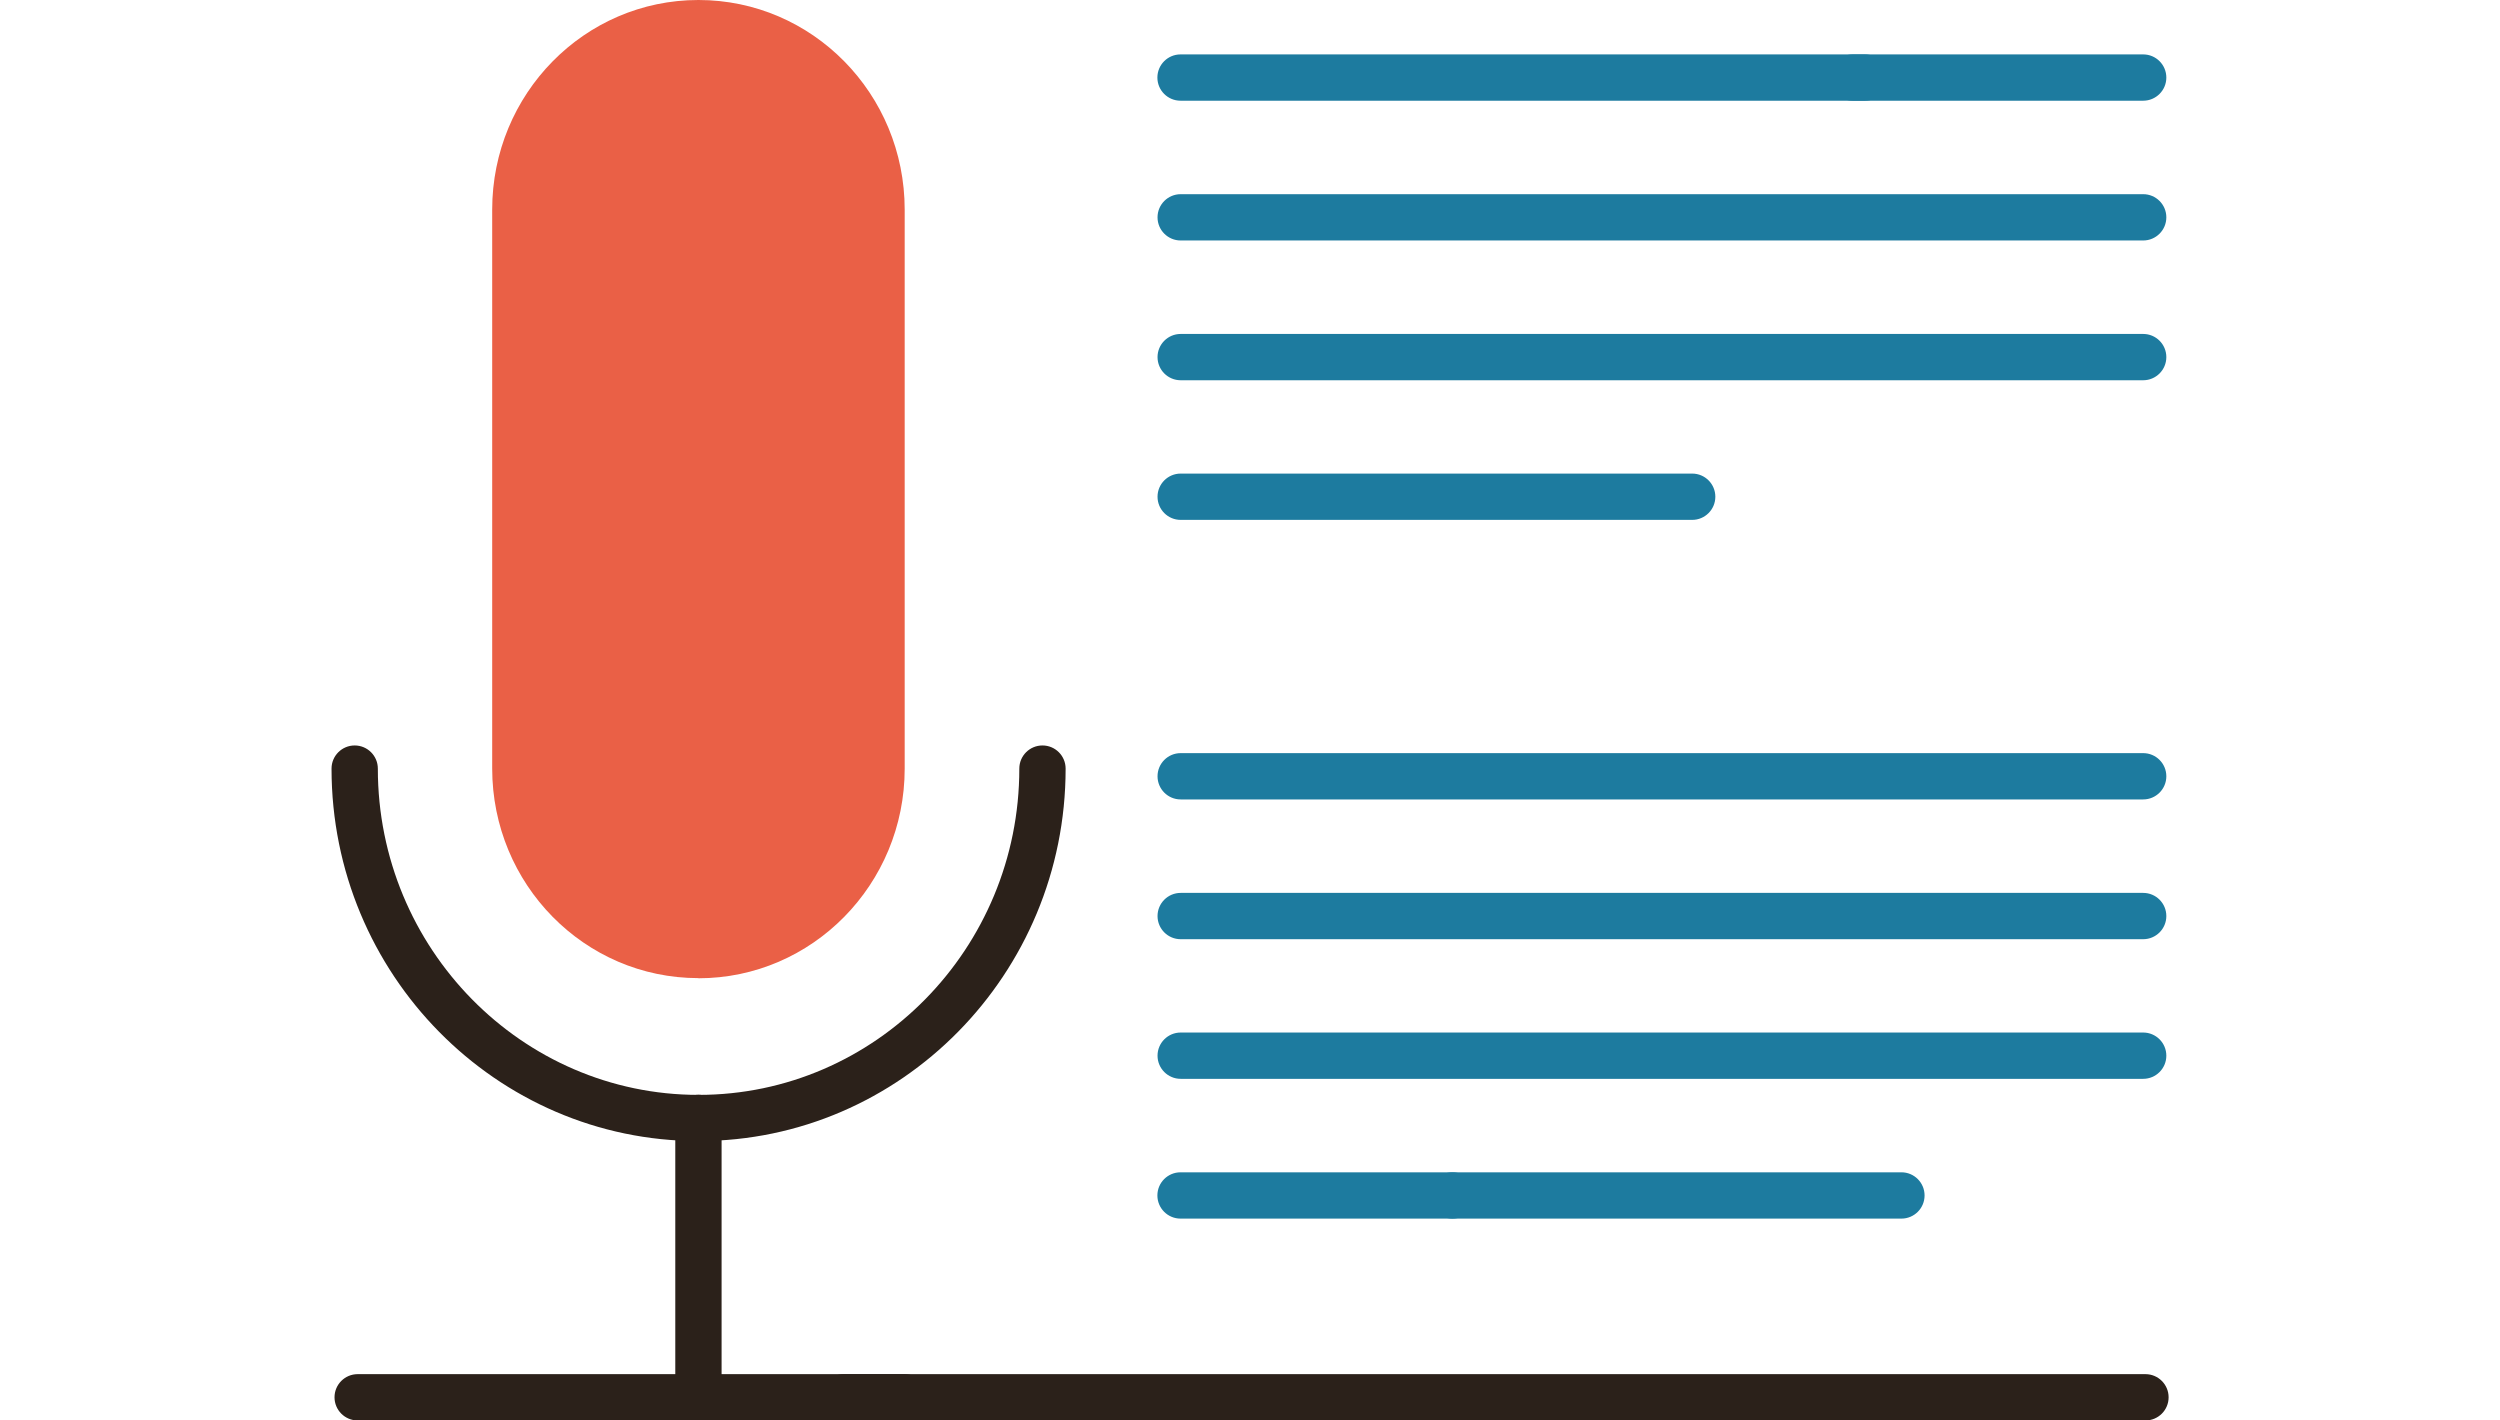
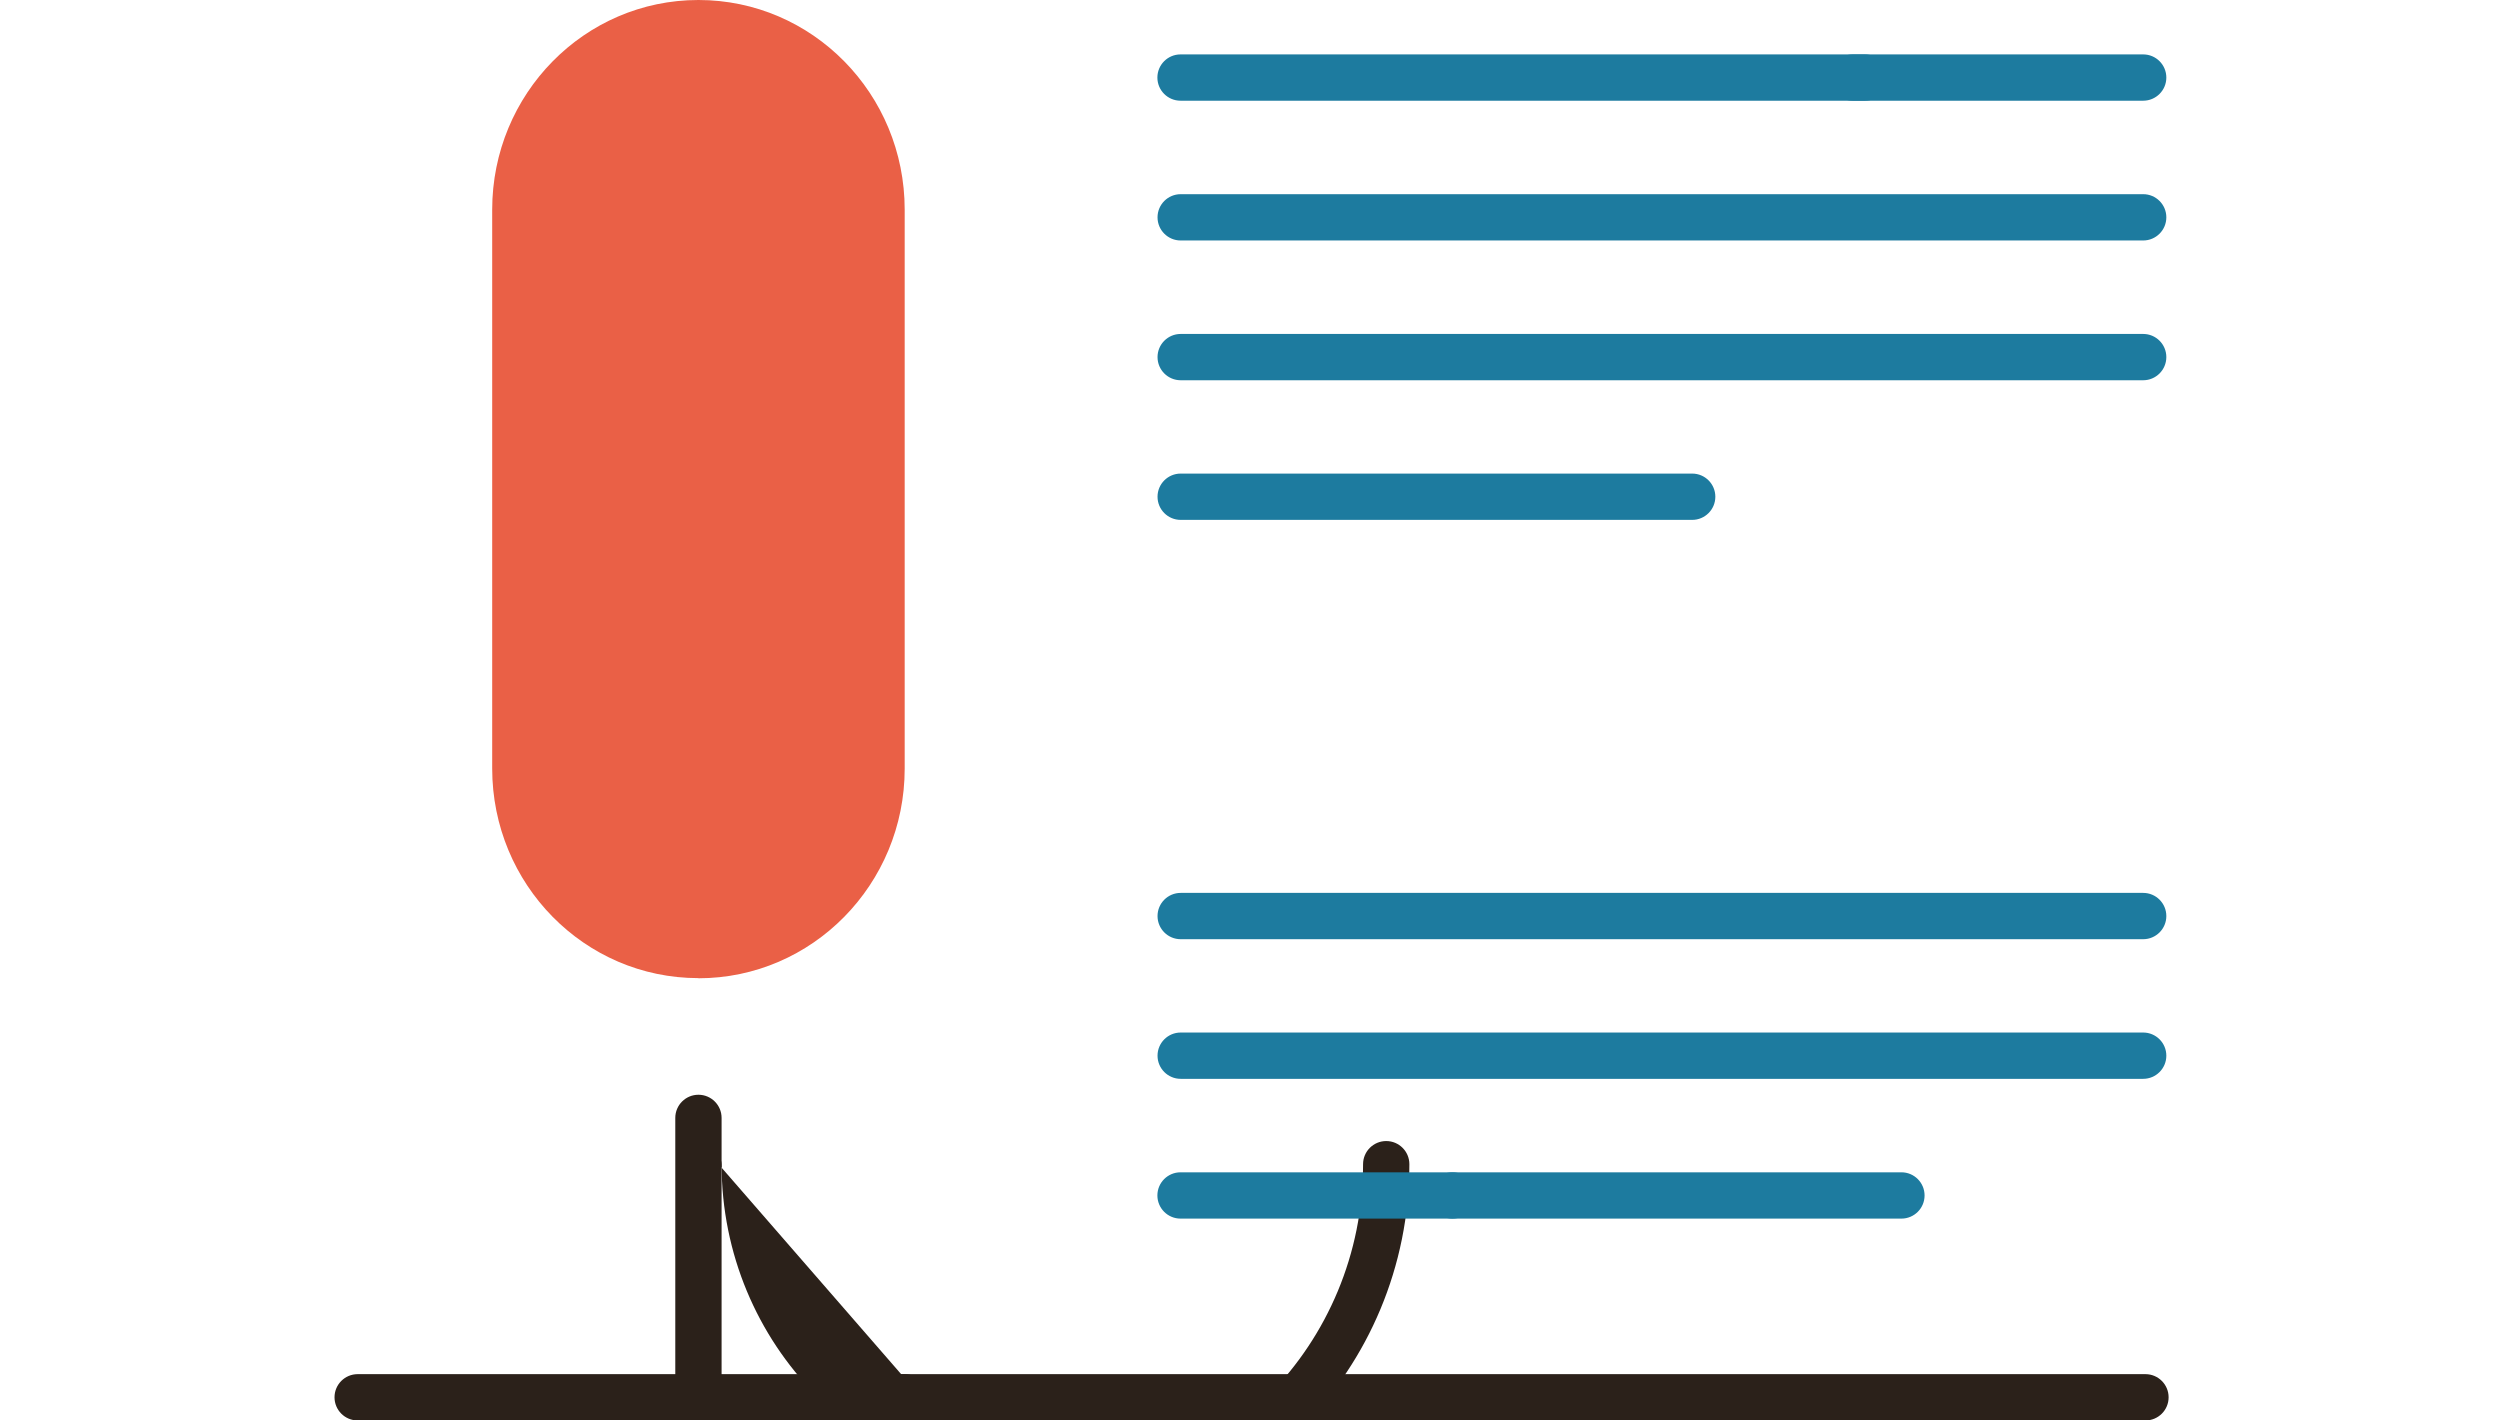
<svg xmlns="http://www.w3.org/2000/svg" viewBox="0 0 176 100">
  <defs>
    <style>.cls-1{fill:none;}.cls-2{fill:#2b211a;}.cls-3{fill:#1d7b9f;}.cls-4{fill:#ea6046;}</style>
  </defs>
  <g id="expanded">
    <path class="cls-2" d="M63.69,100H25.18c-.9,0-1.63-.73-1.63-1.63s.73-1.63,1.63-1.63h38.51c.9,0,1.63.73,1.63,1.63s-.73,1.63-1.63,1.63Z" />
    <path class="cls-2" d="M151.03,100H59.39c-.9,0-1.63-.73-1.63-1.63s.73-1.63,1.63-1.63h91.65c.9,0,1.63.73,1.63,1.63s-.73,1.63-1.63,1.63Z" />
    <path class="cls-4" d="M49.17,68.86h0c-8.02,0-14.52-6.6-14.52-14.76V14.76c0-8.15,6.5-14.76,14.52-14.76h0c8.02,0,14.52,6.6,14.52,14.76v39.35c0,8.15-6.51,14.76-14.52,14.76Z" />
-     <path class="cls-2" d="M49.17,80.33c-14.24,0-25.83-11.76-25.83-26.22,0-.9.73-1.63,1.63-1.63s1.63.73,1.63,1.63c0,12.66,10.13,22.97,22.58,22.97s22.58-10.3,22.58-22.97c0-.9.73-1.63,1.63-1.63s1.63.73,1.63,1.63c0,14.46-11.59,26.22-25.83,26.22Z" />
+     <path class="cls-2" d="M49.17,80.33s1.63.73,1.63,1.63c0,12.66,10.13,22.97,22.58,22.97s22.58-10.3,22.58-22.97c0-.9.73-1.63,1.63-1.63s1.63.73,1.63,1.63c0,14.46-11.59,26.22-25.83,26.22Z" />
    <path class="cls-2" d="M49.17,100c-.9,0-1.63-.73-1.63-1.63v-19.67c0-.9.73-1.63,1.63-1.63s1.63.73,1.63,1.63v19.67c0,.9-.73,1.63-1.63,1.63Z" />
    <path class="cls-3" d="M150.88,7.09h-20.45c-.9,0-1.63-.73-1.63-1.63s.73-1.63,1.63-1.63h20.45c.9,0,1.63.73,1.63,1.63s-.73,1.63-1.63,1.63Z" />
    <path class="cls-3" d="M102.25,85.79h-19.14c-.9,0-1.63-.73-1.63-1.63s.73-1.63,1.63-1.63h19.14c.9,0,1.63.73,1.63,1.63s-.73,1.63-1.63,1.63Z" />
    <path class="cls-3" d="M133.86,85.79h-31.61c-.9,0-1.63-.73-1.63-1.63s.73-1.63,1.63-1.63h31.61c.9,0,1.63.73,1.63,1.63s-.73,1.63-1.63,1.63Z" />
-     <path class="cls-3" d="M150.88,56.28h-67.76c-.9,0-1.63-.73-1.63-1.63s.73-1.63,1.63-1.63h67.76c.9,0,1.63.73,1.63,1.63s-.73,1.63-1.63,1.63Z" />
    <path class="cls-3" d="M150.88,26.77h-67.76c-.9,0-1.63-.73-1.63-1.63s.73-1.63,1.63-1.63h67.76c.9,0,1.63.73,1.63,1.63s-.73,1.63-1.63,1.63Z" />
    <path class="cls-3" d="M150.88,16.93h-67.76c-.9,0-1.63-.73-1.63-1.63s.73-1.63,1.63-1.63h67.76c.9,0,1.63.73,1.63,1.63s-.73,1.63-1.63,1.63Z" />
    <path class="cls-3" d="M131.29,7.09h-48.18c-.9,0-1.63-.73-1.63-1.63s.73-1.63,1.63-1.63h48.18c.9,0,1.63.73,1.63,1.63s-.73,1.63-1.63,1.63Z" />
    <path class="cls-3" d="M150.88,66.12h-67.76c-.9,0-1.63-.73-1.63-1.63s.73-1.63,1.63-1.63h67.76c.9,0,1.63.73,1.63,1.63s-.73,1.63-1.63,1.63Z" />
    <path class="cls-3" d="M119.13,36.6h-36.01c-.9,0-1.63-.73-1.63-1.63s.73-1.63,1.63-1.63h36.01c.9,0,1.63.73,1.63,1.63s-.73,1.63-1.63,1.63Z" />
    <path class="cls-3" d="M150.88,75.95h-67.76c-.9,0-1.63-.73-1.63-1.63s.73-1.63,1.63-1.63h67.76c.9,0,1.63.73,1.63,1.63s-.73,1.63-1.63,1.63Z" />
  </g>
  <g id="svg">
-     <rect class="cls-1" width="176" height="100" />
-   </g>
+     </g>
</svg>